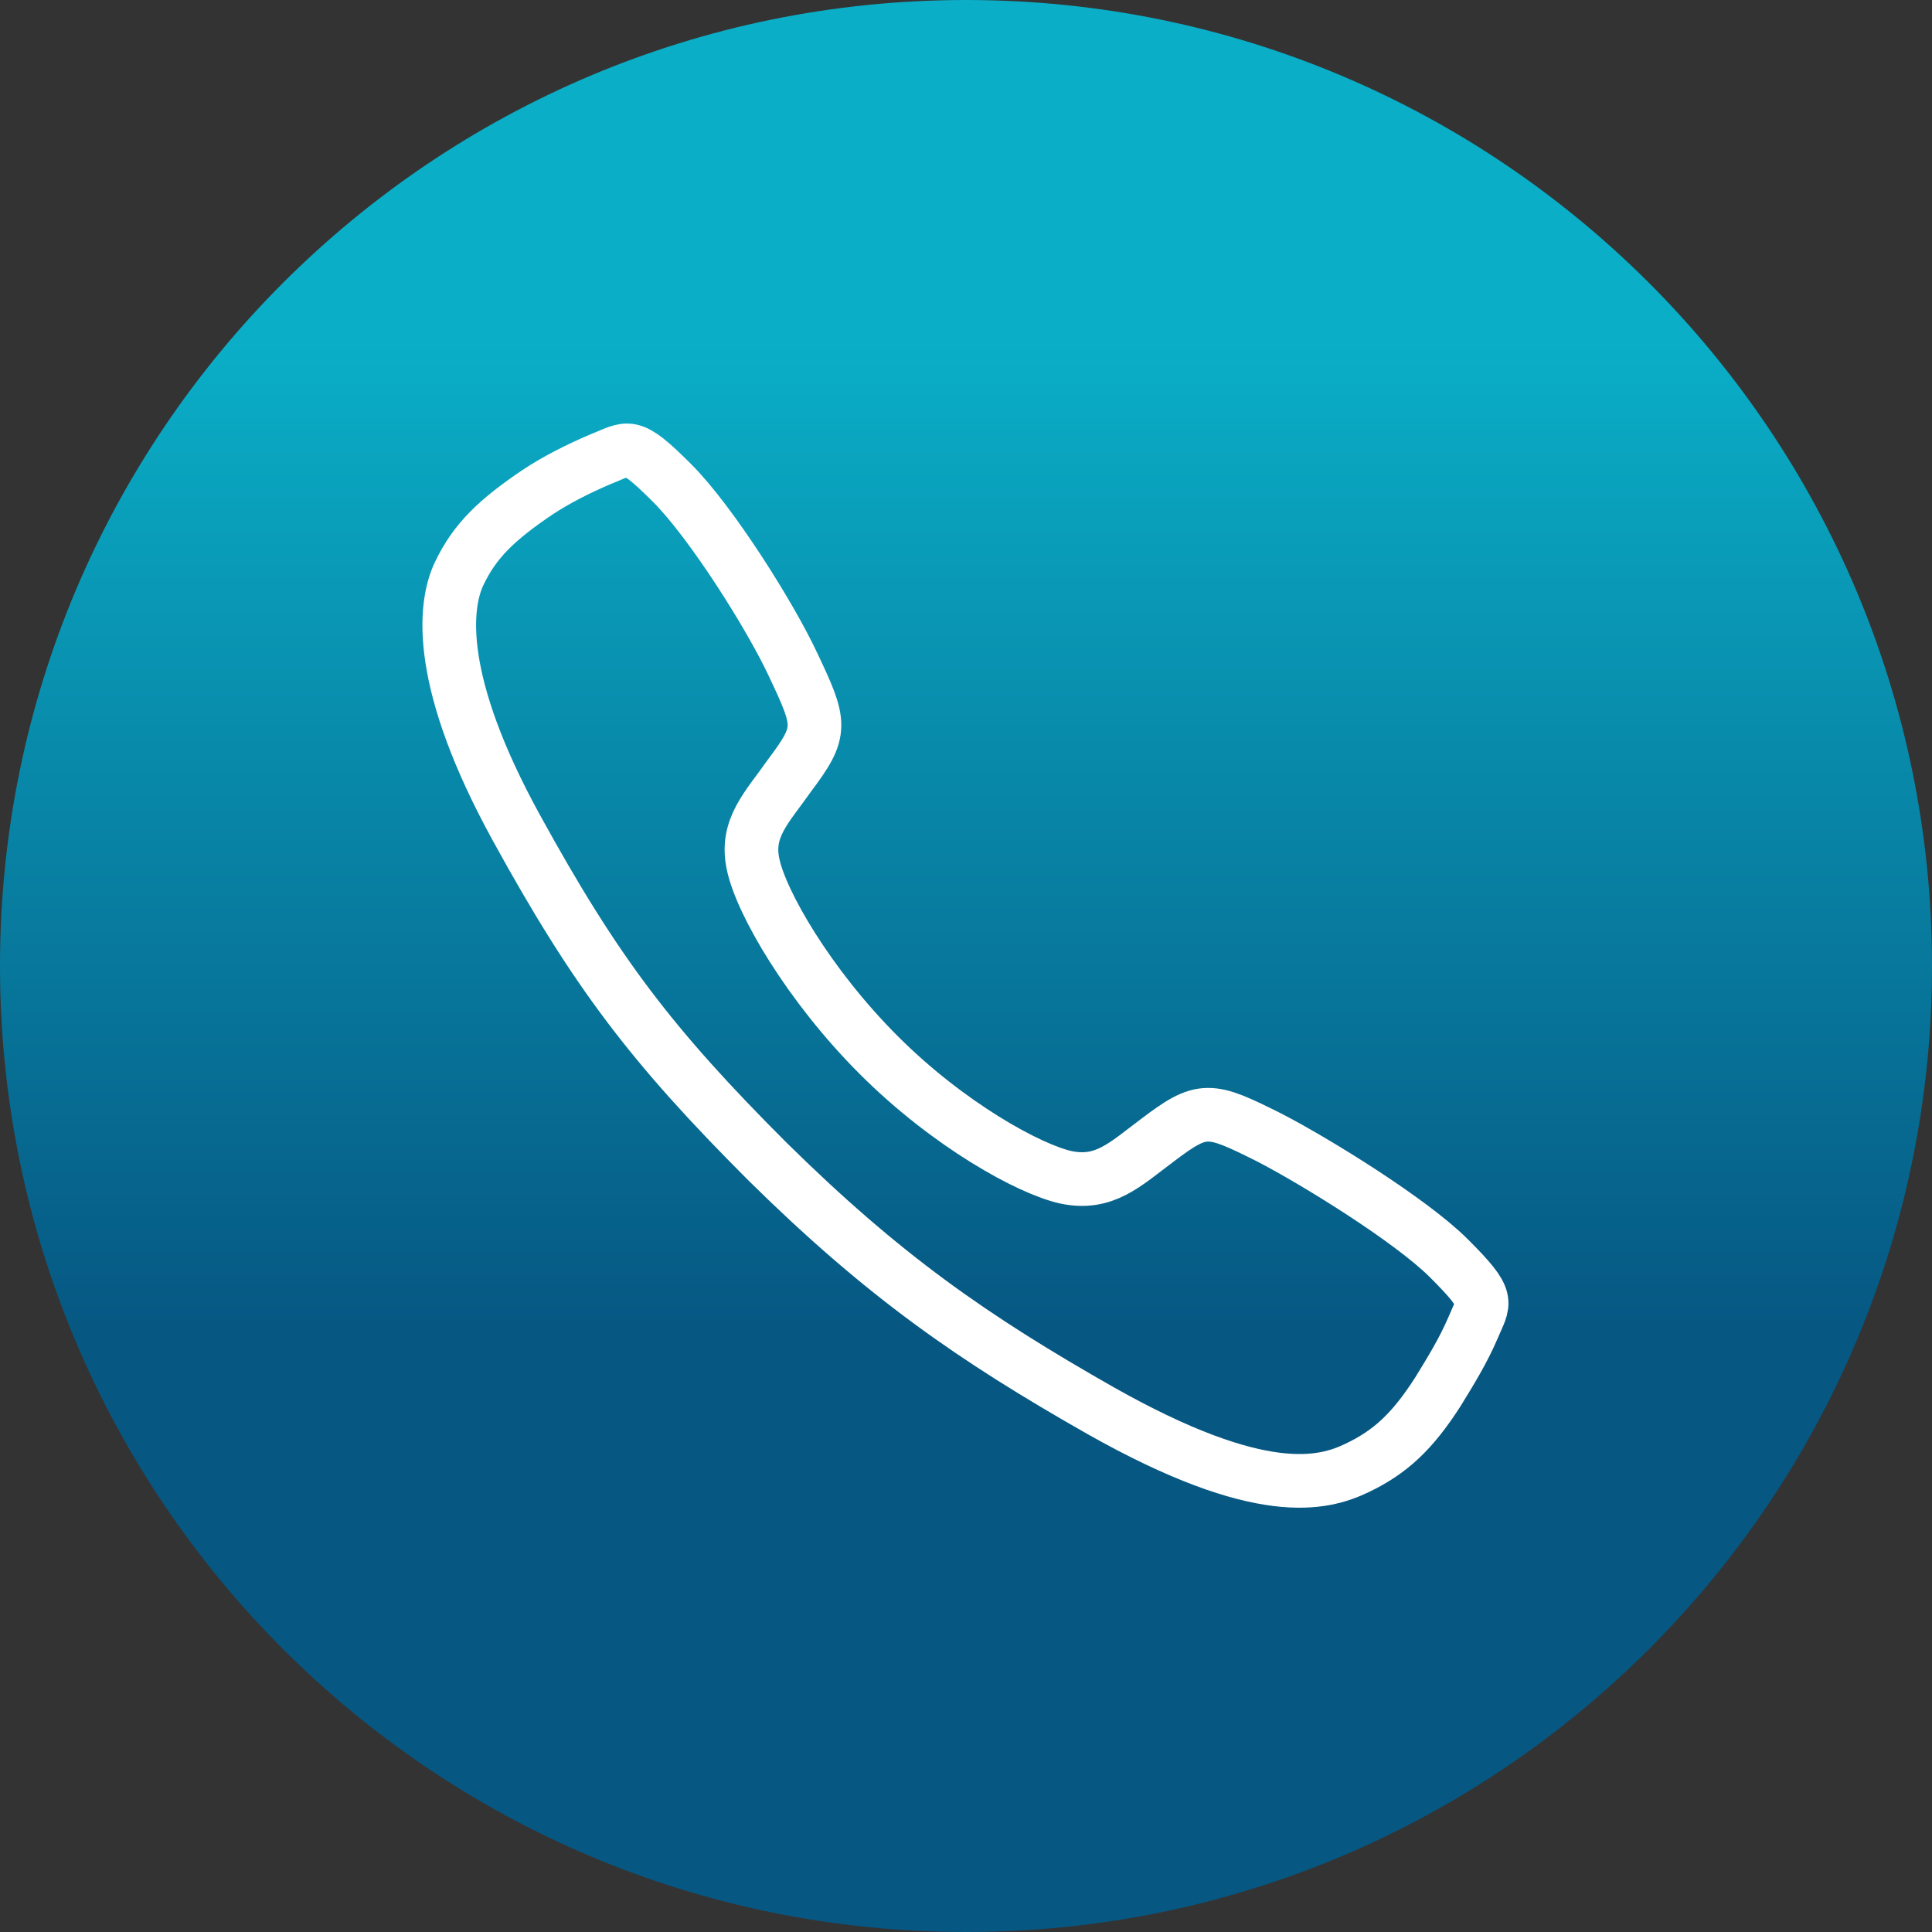
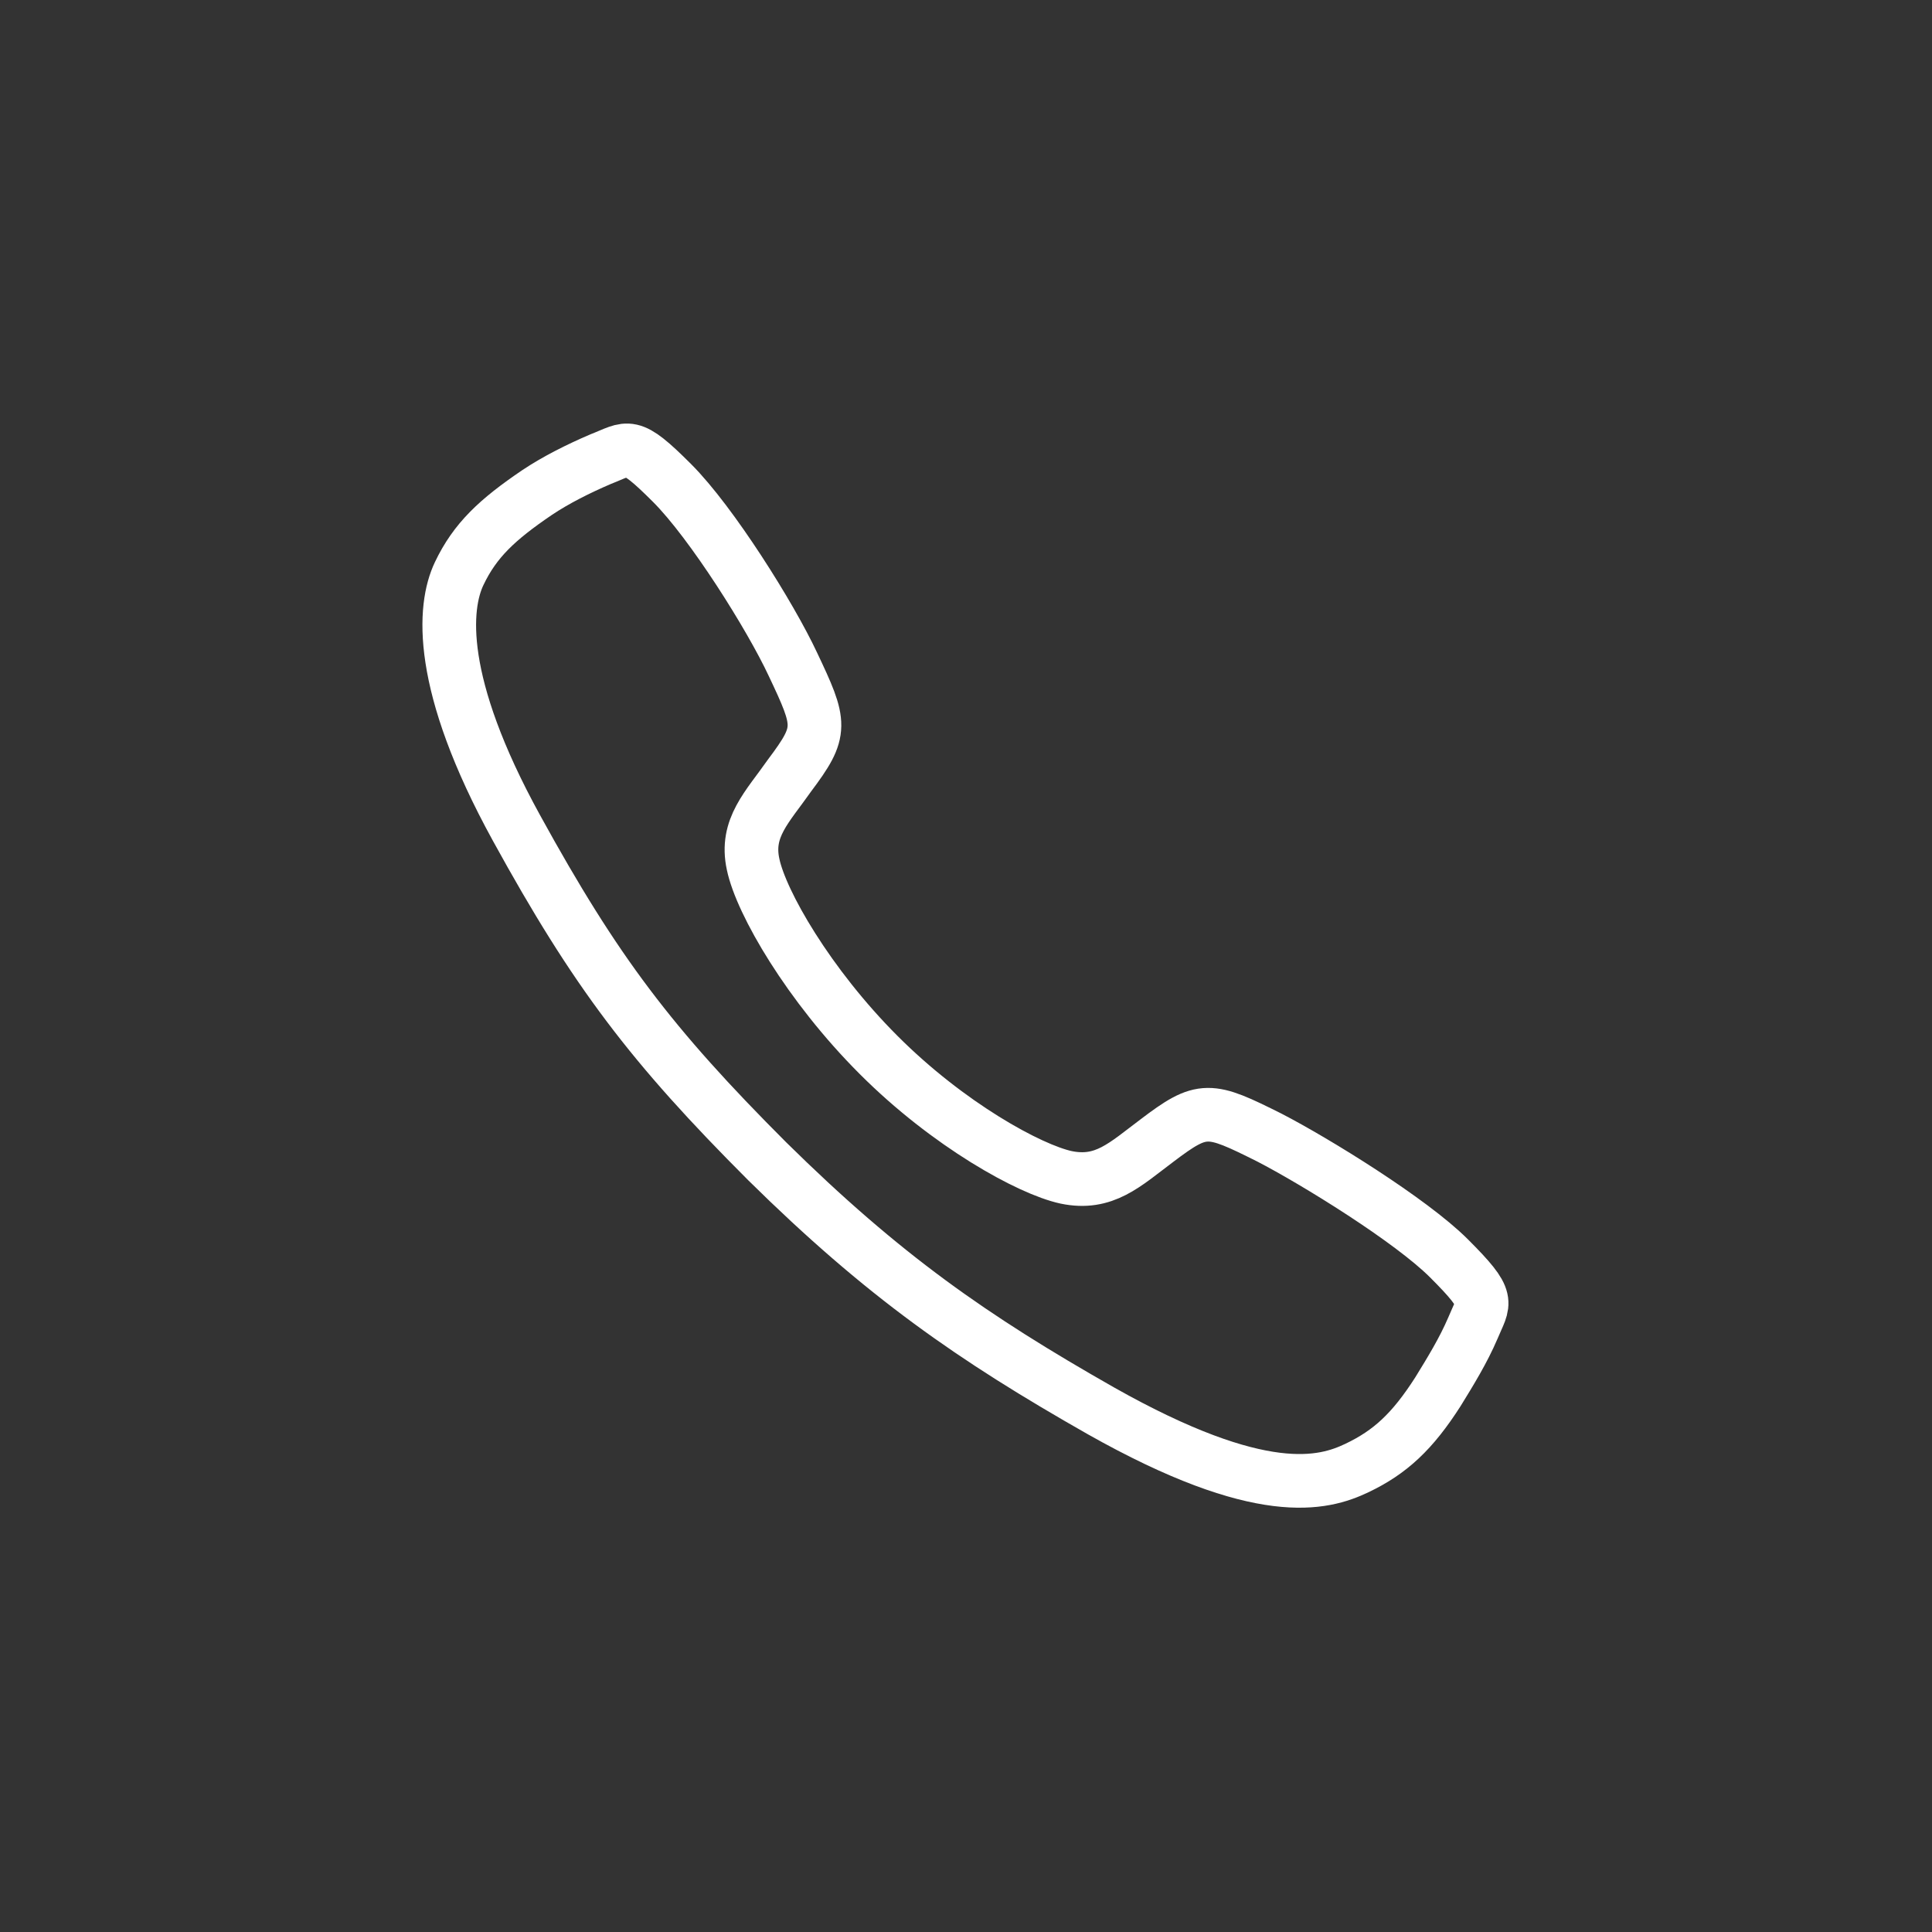
<svg xmlns="http://www.w3.org/2000/svg" width="36" height="36" viewBox="0 0 36 36" fill="none">
  <rect x="0" y="0" width="36" height="36" fill="#333333" stroke="none" />
  <g id="Group 25">
-     <path id="Vector" d="M18 36C27.941 36 36 27.941 36 18C36 8.059 27.941 0 18 0C8.059 0 0 8.059 0 18C0 27.941 8.059 36 18 36Z" fill="url(#paint0_linear_588_1005)" />
    <path id="Vector_2" d="M27 23.448C26.289 22.737 24.513 21.642 23.655 21.198C22.53 20.635 22.411 20.605 21.553 21.257C20.96 21.701 20.576 22.086 19.865 21.938C19.184 21.79 17.674 20.961 16.372 19.658C15.069 18.355 14.181 16.816 14.033 16.105C13.885 15.425 14.299 15.04 14.714 14.447C15.335 13.619 15.306 13.5 14.773 12.375C14.358 11.487 13.263 9.74 12.523 9C11.724 8.201 11.724 8.349 11.191 8.556C10.776 8.734 10.362 8.941 10.007 9.178C9.266 9.681 8.852 10.066 8.556 10.688C8.26 11.309 8.141 12.73 9.622 15.425C11.102 18.119 12.138 19.48 14.299 21.642C16.46 23.773 18.118 24.928 20.516 26.29C23.506 27.977 24.661 27.651 25.283 27.355C25.905 27.059 26.319 26.674 26.793 25.934C27.03 25.549 27.266 25.165 27.444 24.75C27.651 24.247 27.799 24.247 27 23.448Z" stroke="white" stroke-miterlimit="10" />
  </g>
  <defs>
    <linearGradient id="paint0_linear_588_1005" x1="18" y1="0" x2="18" y2="36" gradientUnits="userSpaceOnUse">
      <stop offset="0.178" stop-color="#0AAEC7" />
      <stop offset="0.692" stop-color="#065782" />
    </linearGradient>
  </defs>
</svg>